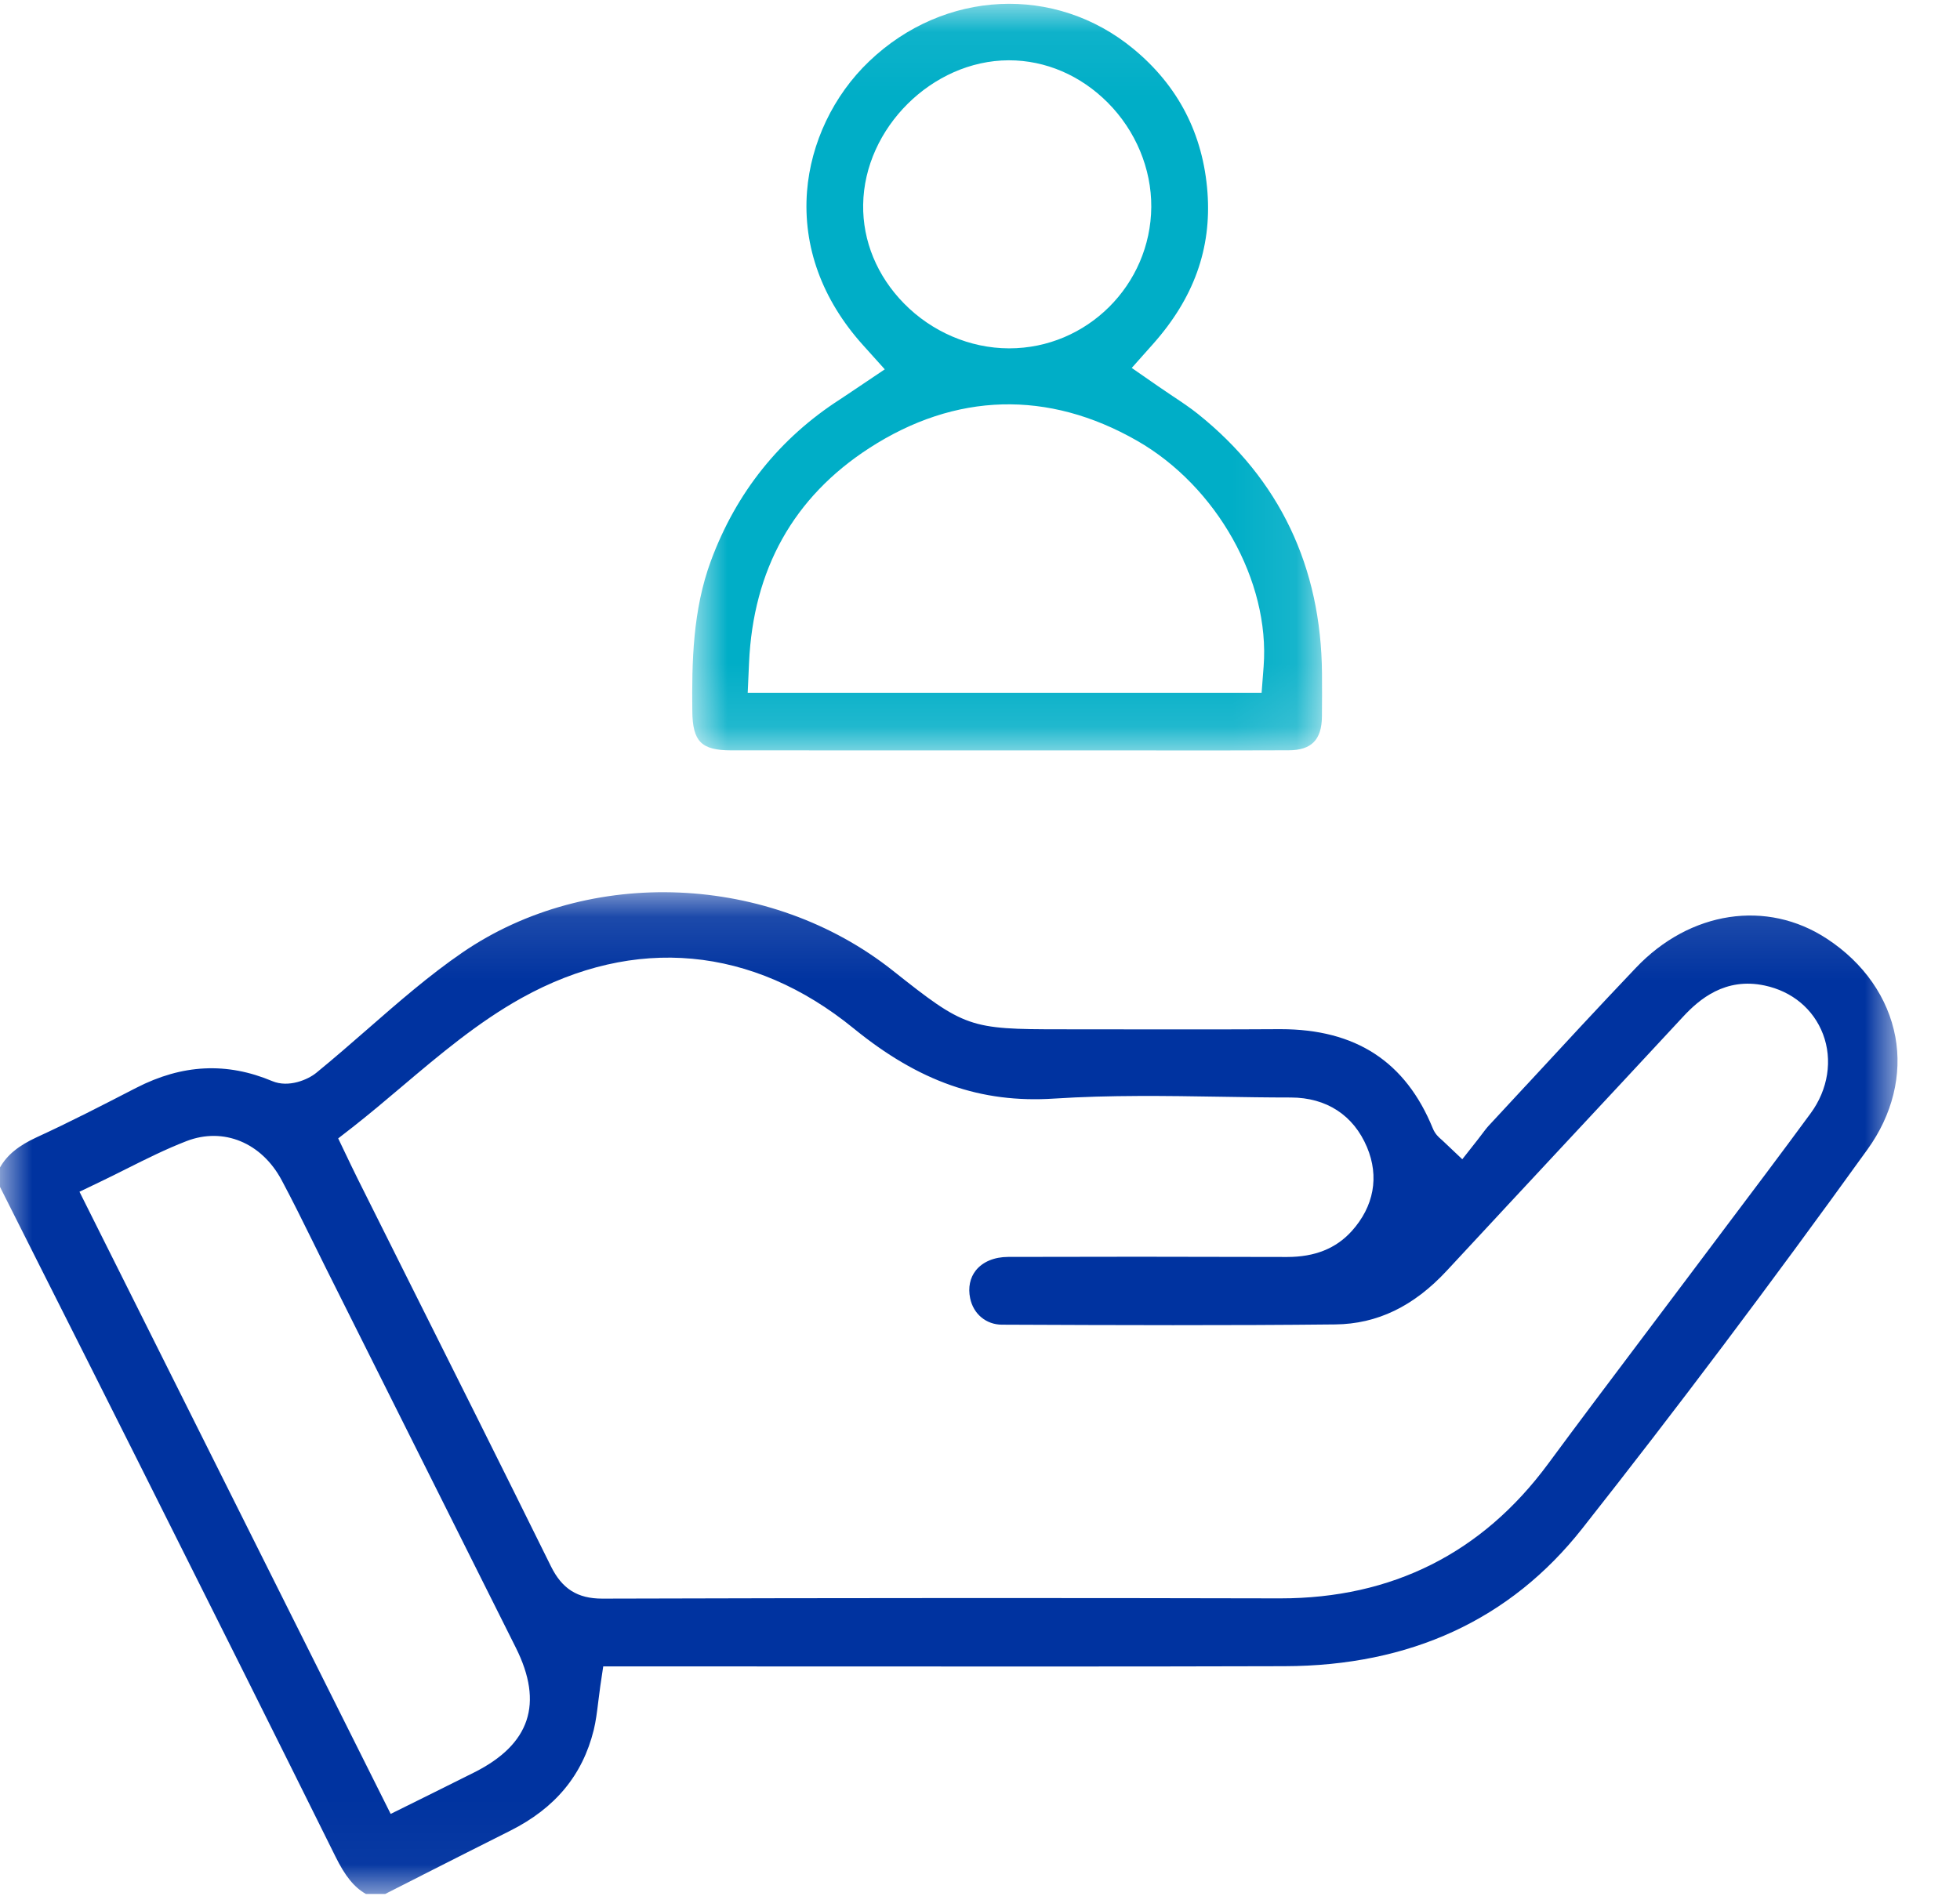
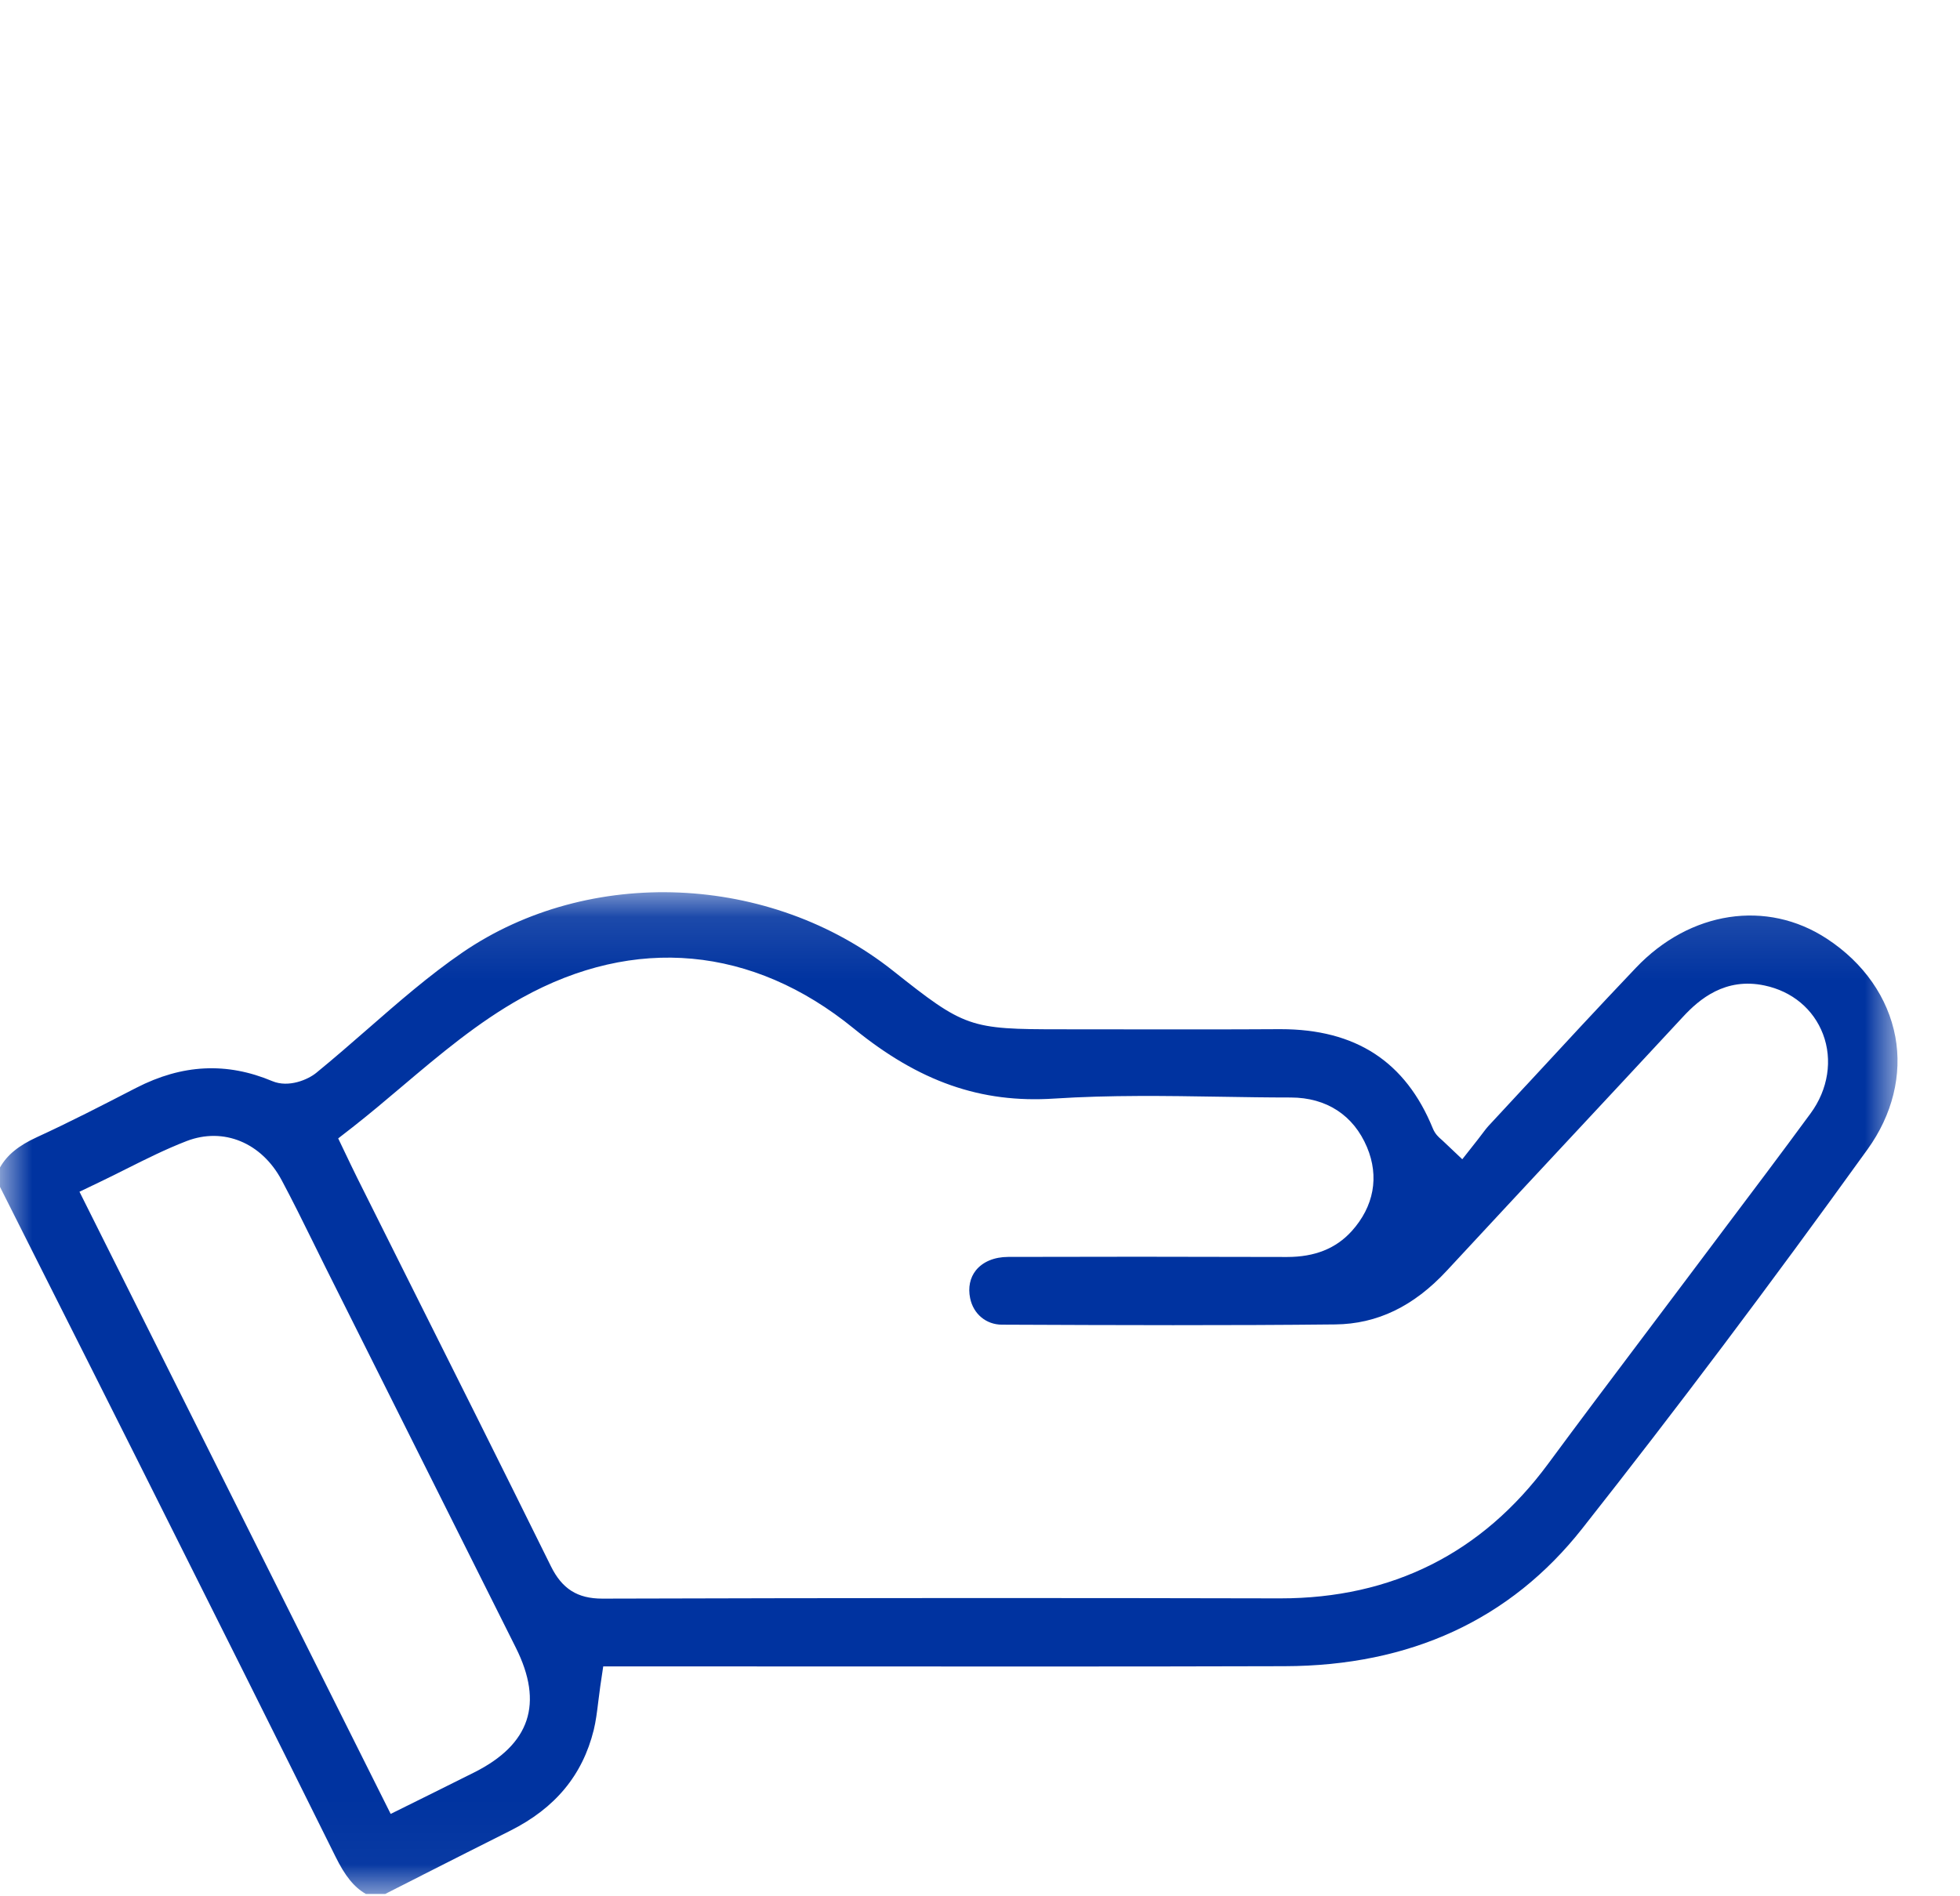
<svg xmlns="http://www.w3.org/2000/svg" width="31" height="30" viewBox="0 0 31 30" fill="none">
  <g clip-path="url(#clip0)">
    <mask id="mask0" mask-type="alpha" maskUnits="userSpaceOnUse" x="0" y="14" width="31" height="16">
      <path d="M0 14.115H30.012V29.963H0V14.115Z" fill="white" />
    </mask>
    <g mask="url(#mask0)">
      <path fill-rule="evenodd" clip-rule="evenodd" d="M9.527 25.291C9.133 25.291 8.89 25.137 8.713 24.778C7.939 23.21 7.146 21.625 6.378 20.092C6.136 19.608 5.895 19.125 5.653 18.641C5.621 18.577 5.59 18.513 5.55 18.43L5.349 18.01L5.578 17.832C5.841 17.626 6.105 17.403 6.36 17.187C6.952 16.686 7.562 16.171 8.251 15.788C10.038 14.795 11.903 14.966 13.502 16.27C14.536 17.113 15.514 17.456 16.674 17.38C17.555 17.323 18.449 17.337 19.313 17.351C19.677 17.357 20.049 17.363 20.416 17.363C20.98 17.364 21.408 17.643 21.621 18.149C21.817 18.615 21.731 19.086 21.379 19.477C21.13 19.752 20.796 19.886 20.357 19.886C18.661 19.881 17.26 19.881 15.944 19.885C15.726 19.886 15.546 19.961 15.436 20.096C15.342 20.213 15.309 20.37 15.344 20.538C15.395 20.788 15.597 20.956 15.846 20.957C17.729 20.965 19.426 20.971 21.119 20.953C21.782 20.946 22.359 20.668 22.883 20.103C23.49 19.448 24.099 18.794 24.707 18.141C25.333 17.469 25.981 16.775 26.621 16.084C26.876 15.809 27.286 15.459 27.909 15.591C28.345 15.683 28.682 15.964 28.833 16.36C28.988 16.767 28.915 17.236 28.637 17.614C28.175 18.244 27.697 18.878 27.235 19.491L27.221 19.51C27.028 19.767 26.834 20.024 26.641 20.282C26.425 20.569 26.21 20.856 25.994 21.142L25.951 21.199C25.468 21.84 24.969 22.503 24.485 23.159C23.443 24.571 22.018 25.287 20.25 25.287H20.234C16.909 25.279 13.407 25.28 9.527 25.291ZM7.501 28.04C7.286 28.148 7.07 28.255 6.843 28.368L6.179 28.697L1.257 18.854L1.588 18.695C1.728 18.628 1.872 18.556 1.999 18.492C2.32 18.331 2.624 18.179 2.952 18.052C3.535 17.828 4.139 18.077 4.456 18.673C4.627 18.993 4.788 19.32 4.944 19.636C5.011 19.773 5.078 19.909 5.146 20.045L6.143 22.038C6.815 23.381 7.487 24.724 8.159 26.068C8.6 26.951 8.385 27.596 7.501 28.04ZM12.929 26.364L13.201 26.364C15.41 26.365 17.913 26.367 20.317 26.36C22.306 26.355 23.889 25.623 25.023 24.185C26.51 22.3 27.986 20.337 29.537 18.184C29.932 17.636 30.088 17.003 29.977 16.402C29.862 15.785 29.479 15.234 28.896 14.852C27.944 14.226 26.729 14.411 25.874 15.311C25.29 15.925 24.704 16.558 24.138 17.171L24.129 17.18C23.935 17.39 23.74 17.6 23.545 17.81C23.509 17.849 23.473 17.898 23.434 17.949C23.412 17.978 23.392 18.004 23.373 18.029L23.128 18.34L22.841 18.068C22.82 18.047 22.804 18.034 22.793 18.024C22.755 17.991 22.698 17.941 22.662 17.852C22.231 16.796 21.444 16.282 20.255 16.282L20.232 16.282C19.411 16.287 18.575 16.286 17.837 16.285C17.485 16.284 17.132 16.284 16.78 16.284C15.333 16.284 15.258 16.258 14.123 15.357C12.182 13.817 9.319 13.696 7.314 15.069C6.79 15.428 6.293 15.862 5.812 16.282C5.549 16.511 5.279 16.747 5.002 16.973C4.87 17.081 4.564 17.212 4.307 17.104C3.586 16.801 2.882 16.836 2.155 17.21L2.102 17.237C1.61 17.491 1.101 17.753 0.585 17.99C0.293 18.124 0.111 18.273 -0 18.47V18.777C0.214 19.203 0.428 19.628 0.642 20.054C1.145 21.052 1.648 22.051 2.149 23.05L2.429 23.609C3.374 25.494 4.35 27.443 5.304 29.368C5.458 29.681 5.6 29.856 5.786 29.963H6.093C6.279 29.869 6.465 29.774 6.651 29.68L6.699 29.655C7.147 29.428 7.611 29.193 8.068 28.964C8.782 28.606 9.214 28.084 9.391 27.368C9.424 27.233 9.443 27.083 9.462 26.925C9.472 26.842 9.483 26.758 9.495 26.671L9.541 26.363H10.208C11.115 26.363 12.022 26.363 12.929 26.364Z" fill="#0033A0" />
    </g>
    <mask id="mask1" mask-type="alpha" maskUnits="userSpaceOnUse" x="10" y="0" width="11" height="12">
-       <path d="M10.948 0.06H20.91V11.873H10.948V0.06Z" fill="white" />
+       <path d="M10.948 0.06H20.91H10.948V0.06Z" fill="white" />
    </mask>
    <g mask="url(#mask1)">
-       <path fill-rule="evenodd" clip-rule="evenodd" d="M19.986 10.543L19.954 10.96H11.826L11.847 10.489C11.912 9.007 12.552 7.864 13.749 7.089C15.112 6.207 16.577 6.167 17.985 6.973C19.246 7.695 20.088 9.196 19.986 10.543ZM13.652 3.237C13.67 2.025 14.745 0.958 15.952 0.954H15.959C16.536 0.954 17.091 1.192 17.521 1.624C17.963 2.068 18.213 2.67 18.209 3.275C18.199 4.508 17.192 5.511 15.963 5.511H15.954C15.342 5.509 14.738 5.25 14.298 4.801C13.872 4.367 13.643 3.812 13.652 3.237ZM20.908 11.341C20.911 11.119 20.91 10.901 20.909 10.66C20.897 8.966 20.237 7.582 18.947 6.549C18.826 6.452 18.69 6.361 18.545 6.265C18.47 6.215 18.395 6.164 18.318 6.111L17.9 5.821L18.238 5.441C18.882 4.716 19.163 3.933 19.098 3.046C19.03 2.123 18.636 1.358 17.925 0.772C16.69 -0.247 14.933 -0.164 13.747 0.97C13.182 1.509 12.824 2.26 12.764 3.029C12.697 3.9 13.002 4.739 13.646 5.456L13.994 5.843L13.469 6.196C13.406 6.239 13.348 6.278 13.289 6.316C12.332 6.932 11.644 7.792 11.244 8.873C10.957 9.649 10.941 10.474 10.95 11.253V11.253C10.955 11.732 11.093 11.871 11.566 11.871C12.762 11.872 13.959 11.872 15.155 11.872L16.905 11.872H16.936C17.212 11.872 17.488 11.872 17.763 11.872L18.011 11.872C18.789 11.873 19.593 11.874 20.383 11.87C20.741 11.869 20.903 11.705 20.908 11.341Z" fill="#00AEC7" />
-     </g>
+       </g>
  </g>
  <defs>
    <clipPath id="clip0">
      <rect width="30.06" height="30" fill="white" />
    </clipPath>
  </defs>
</svg>